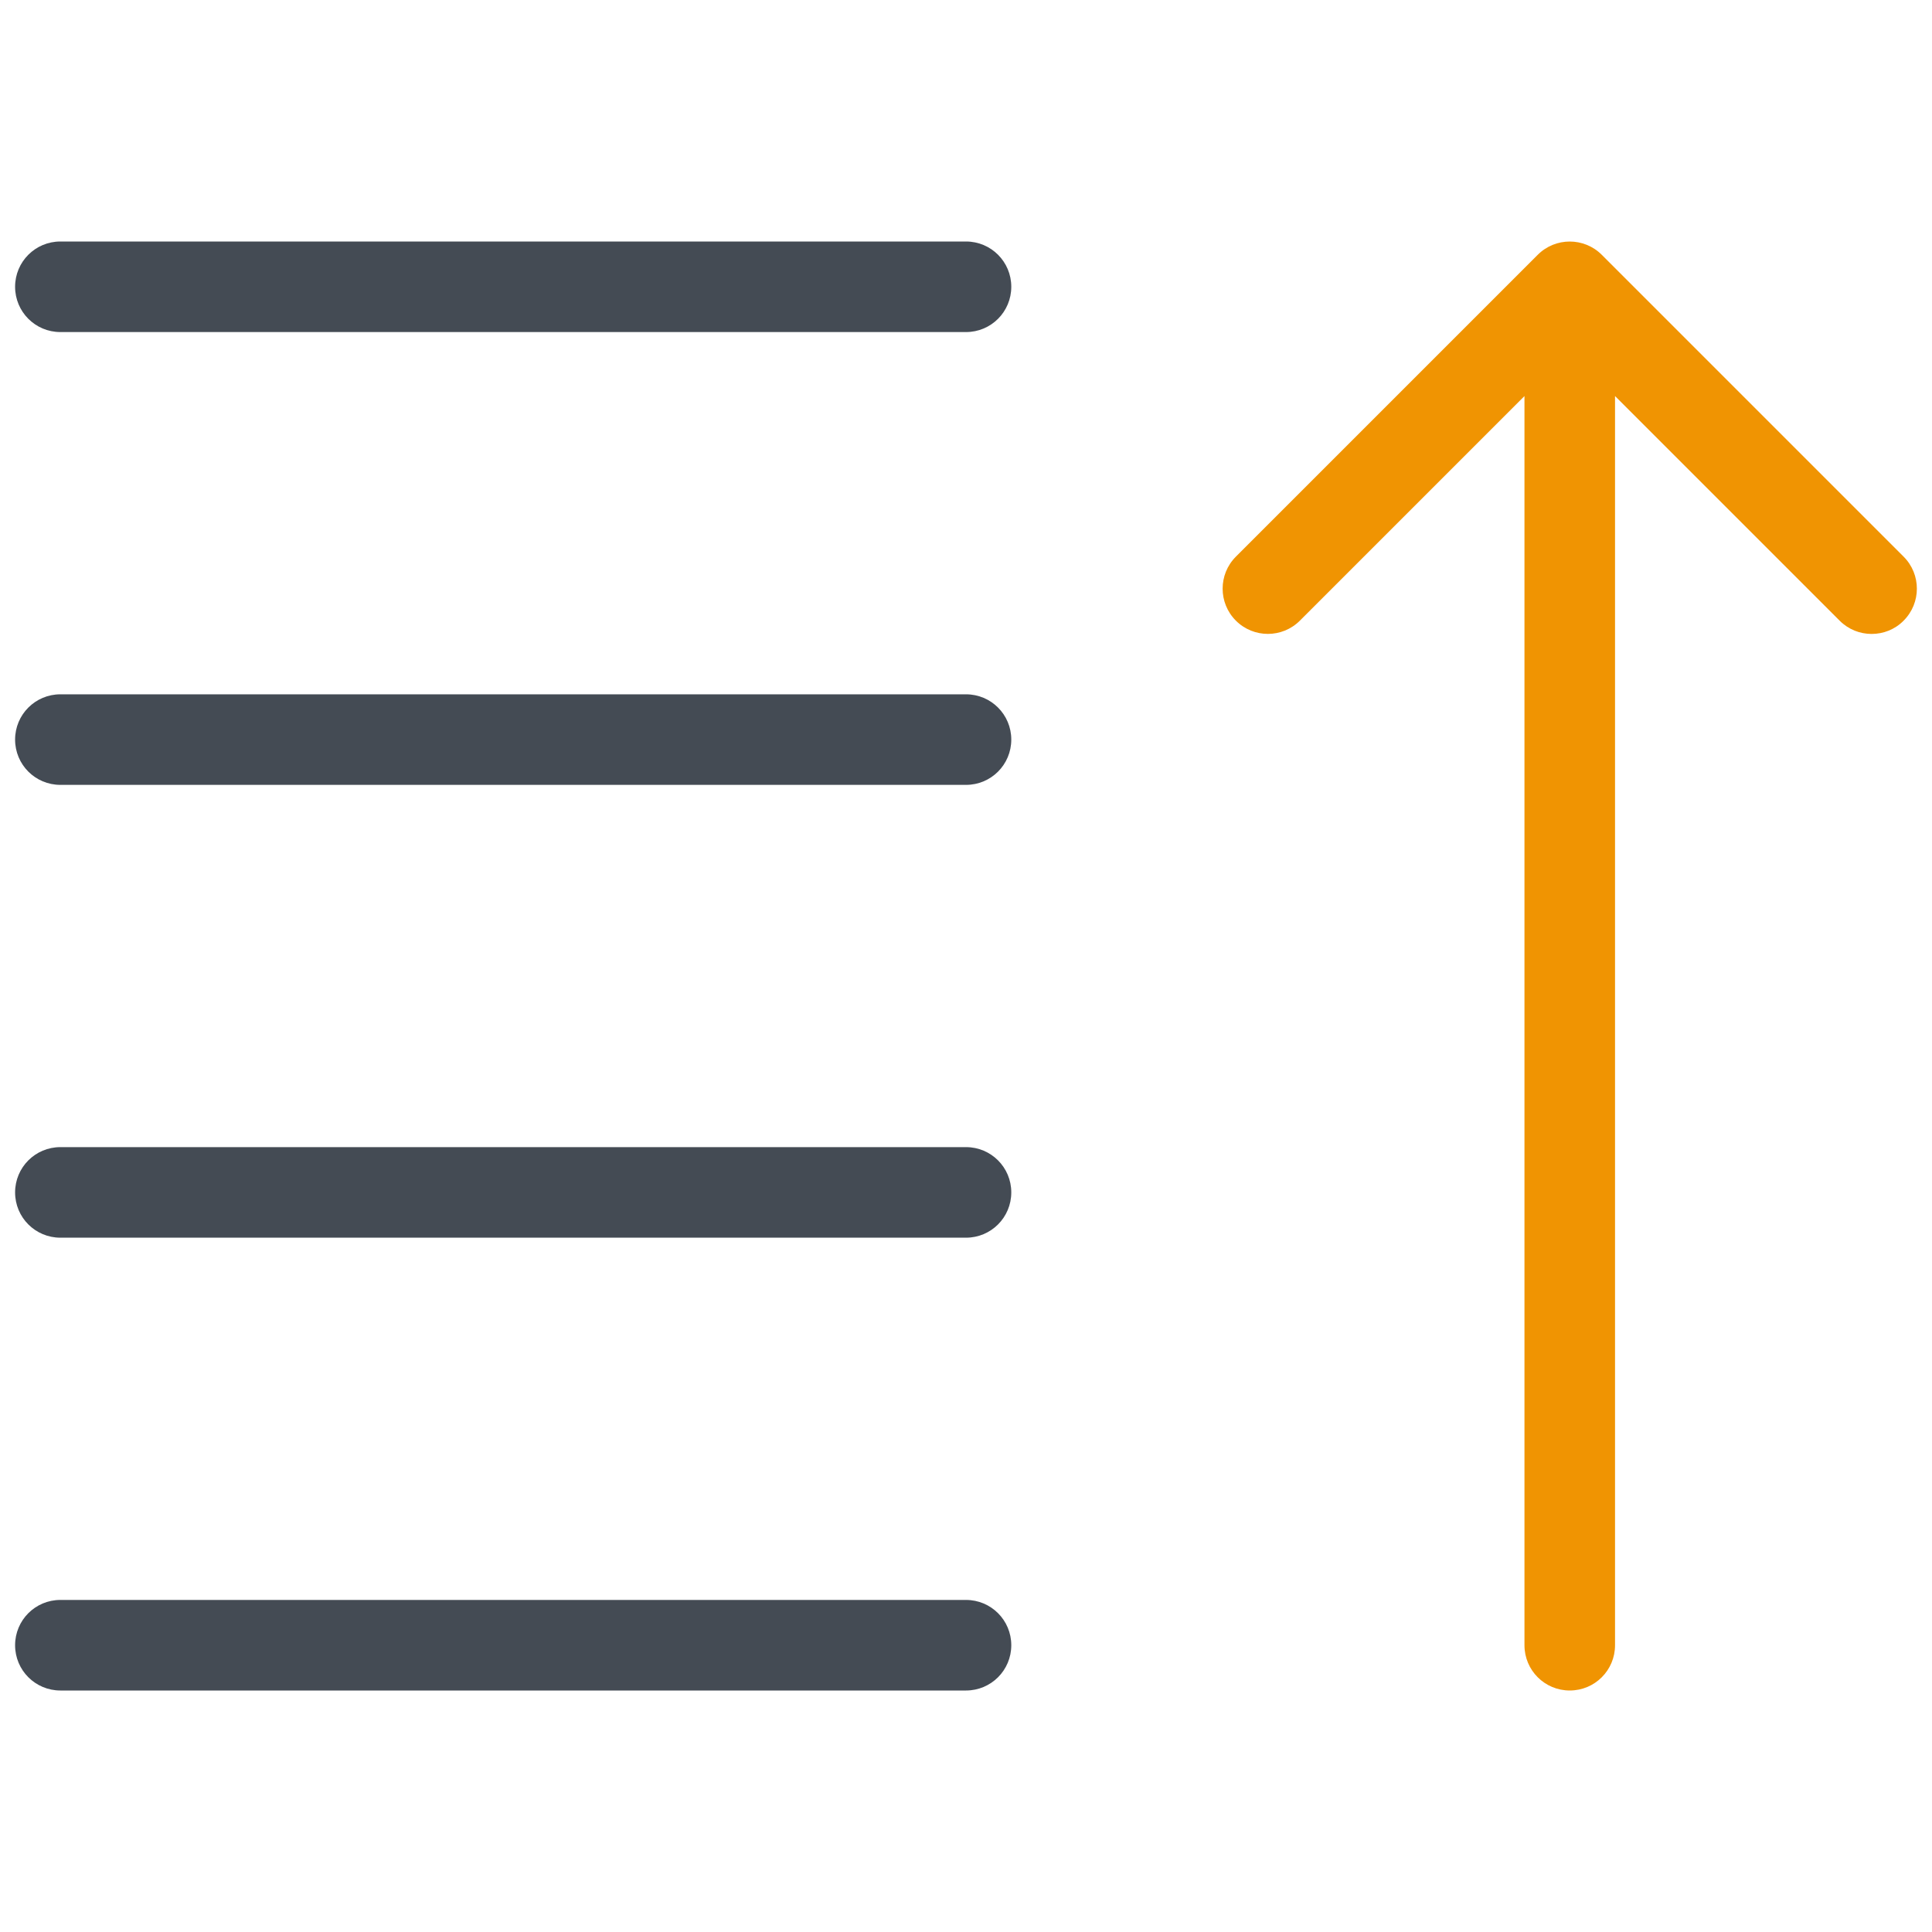
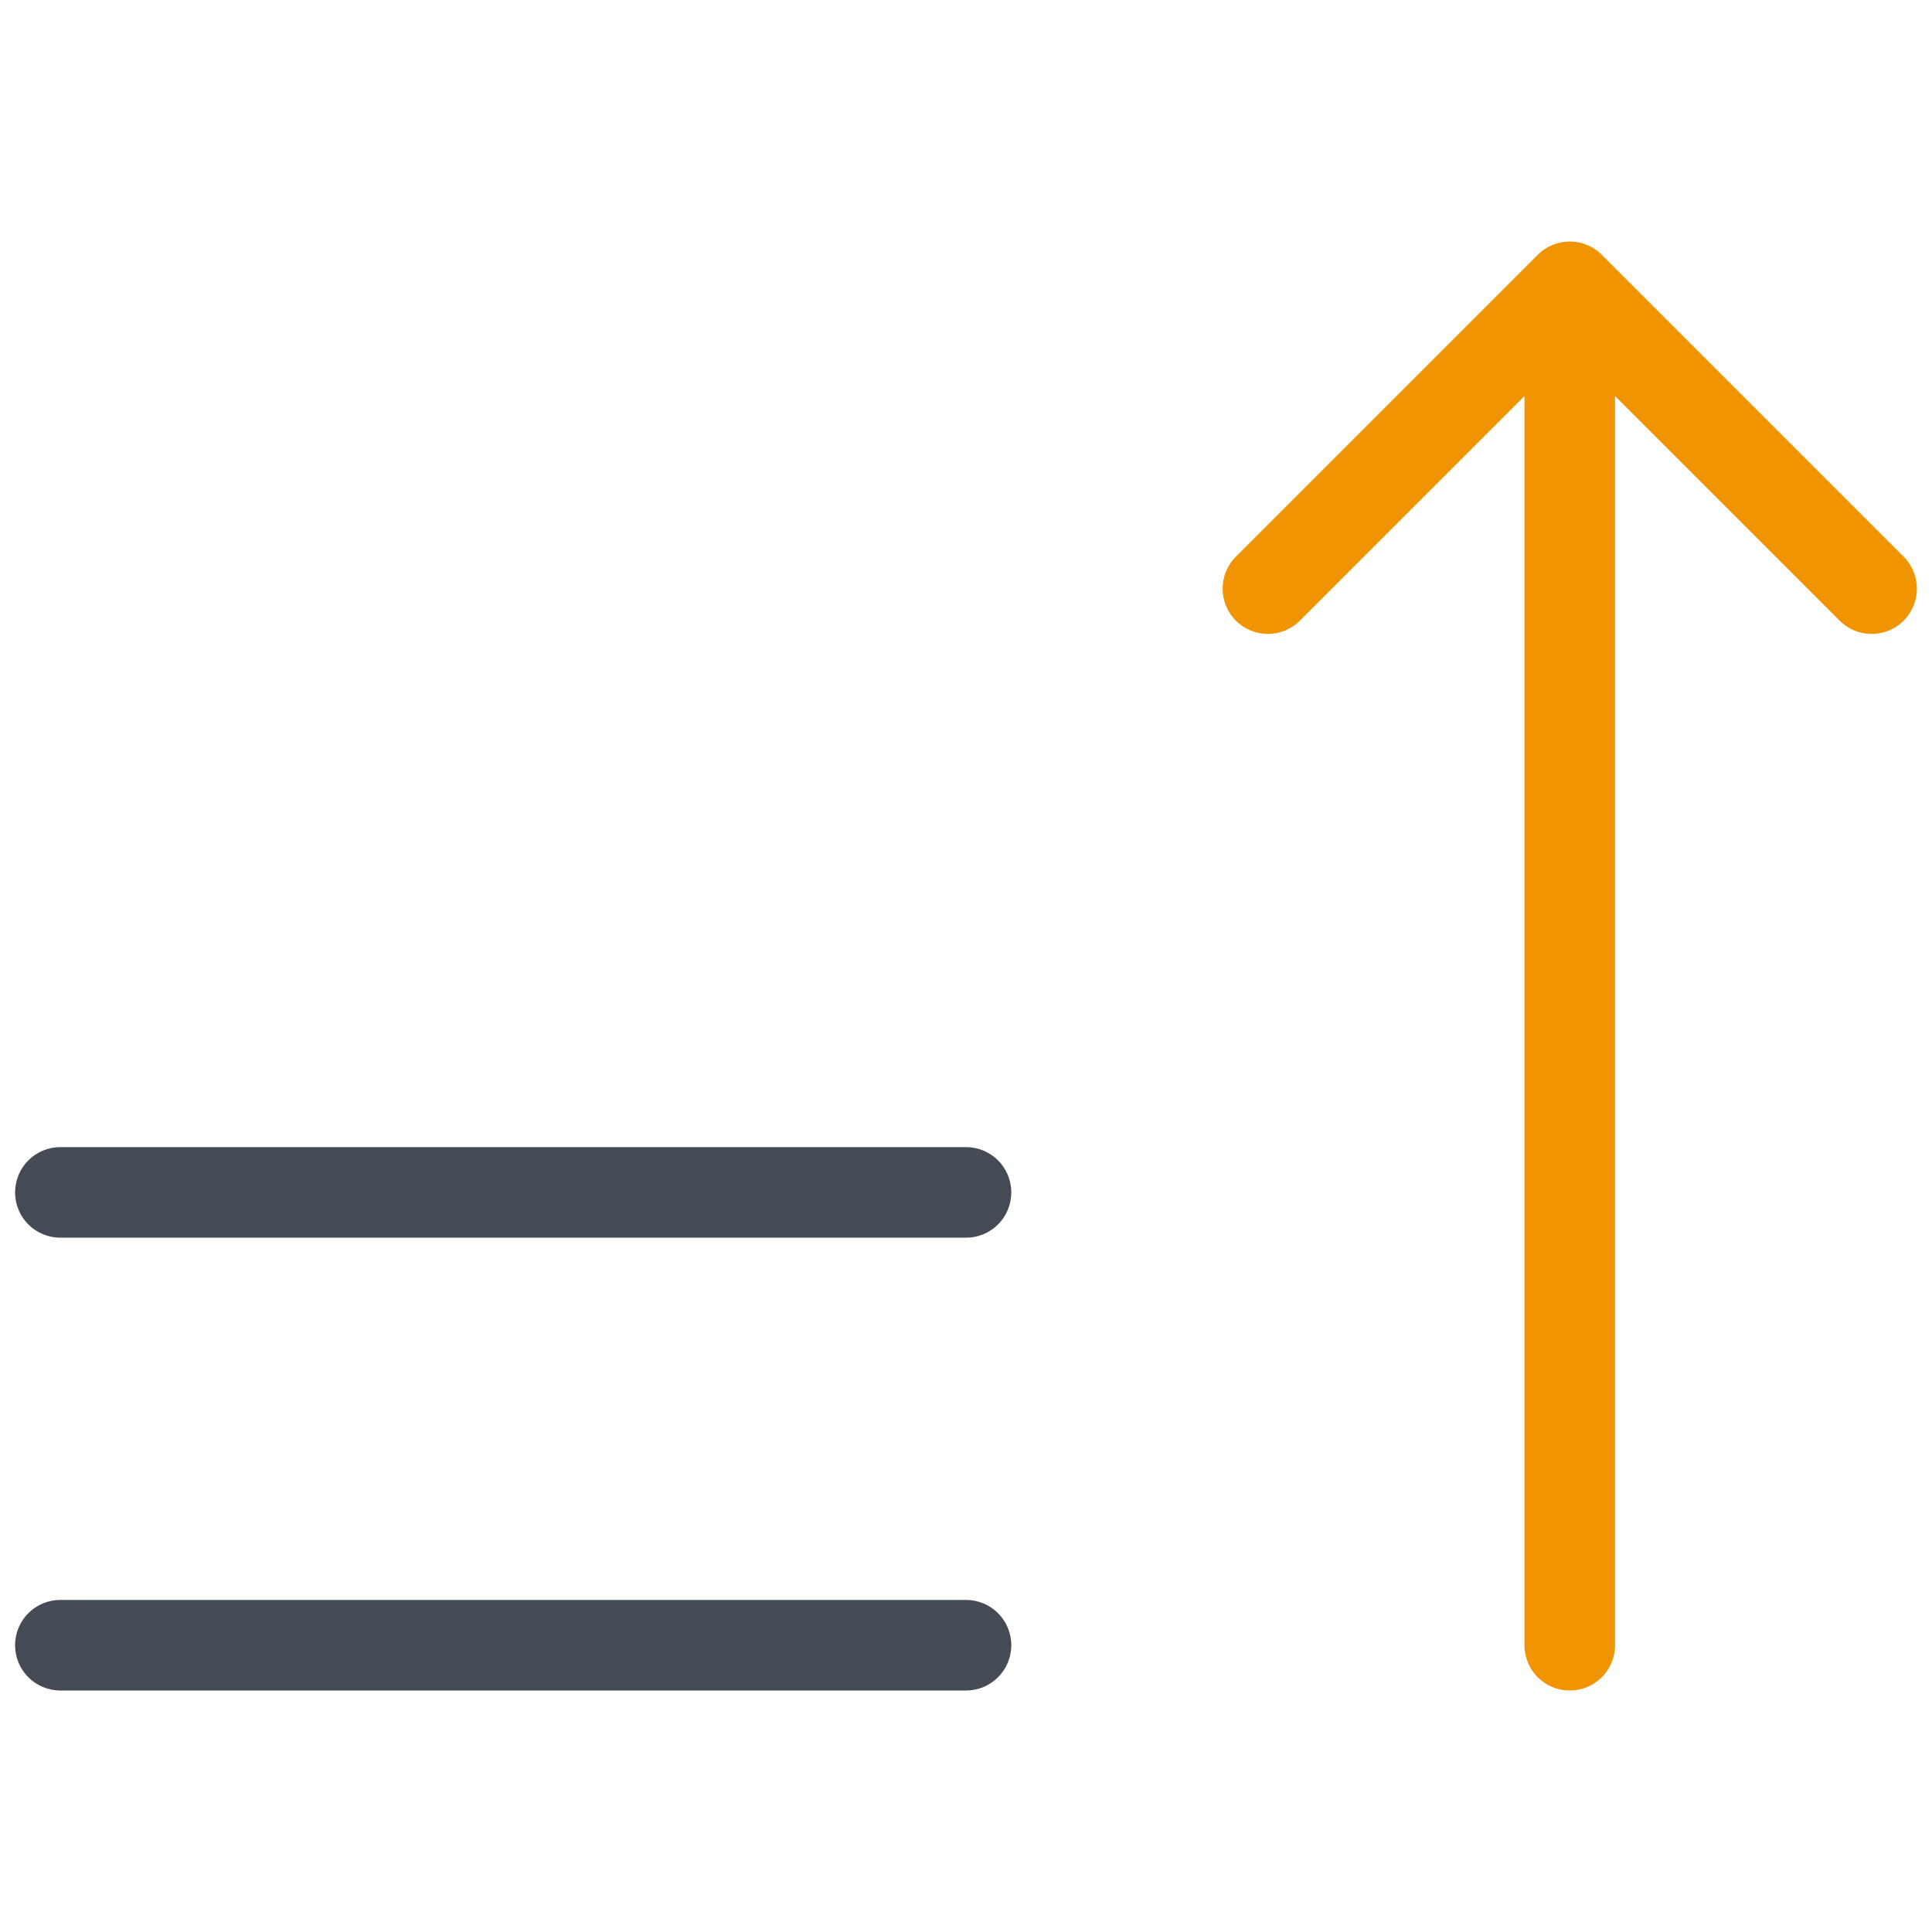
<svg xmlns="http://www.w3.org/2000/svg" viewBox="0,0,256,256" width="64px" height="64px" fill-rule="nonzero">
  <g fill="none" fill-rule="nonzero" stroke="none" stroke-width="1" stroke-linecap="butt" stroke-linejoin="miter" stroke-miterlimit="10" stroke-dasharray="" stroke-dashoffset="0" font-family="none" font-weight="none" font-size="none" text-anchor="none" style="mix-blend-mode: normal">
    <g transform="scale(2,2)">
-       <path d="M64,22h-60c-1.66,0 -3,-1.34 -3,-3c0,-1.66 1.34,-3 3,-3h60c1.66,0 3,1.34 3,3c0,1.66 -1.34,3 -3,3z" fill="#444b54" />
-       <path d="M64,52h-60c-1.66,0 -3,-1.34 -3,-3c0,-1.66 1.34,-3 3,-3h60c1.66,0 3,1.34 3,3c0,1.66 -1.34,3 -3,3z" fill="#444b54" />
      <path d="M64,82h-60c-1.66,0 -3,-1.34 -3,-3c0,-1.66 1.34,-3 3,-3h60c1.66,0 3,1.34 3,3c0,1.66 -1.34,3 -3,3z" fill="#444b54" />
      <path d="M64,112h-60c-1.66,0 -3,-1.34 -3,-3c0,-1.66 1.34,-3 3,-3h60c1.66,0 3,1.34 3,3c0,1.66 -1.34,3 -3,3z" fill="#444b54" />
      <path d="M126.12,36.88l-20,-20c-1.17,-1.17 -3.07,-1.17 -4.24,0l-20,20c-1.17,1.17 -1.17,3.07 0,4.24c1.17,1.17 3.07,1.17 4.24,0l14.88,-14.88v82.76c0,1.66 1.34,3 3,3c1.66,0 3,-1.34 3,-3v-82.76l14.88,14.88c0.59,0.59 1.35,0.88 2.12,0.88c0.77,0 1.54,-0.29 2.12,-0.88c1.17,-1.17 1.17,-3.07 0,-4.24z" fill="#f09402" />
    </g>
  </g>
</svg>